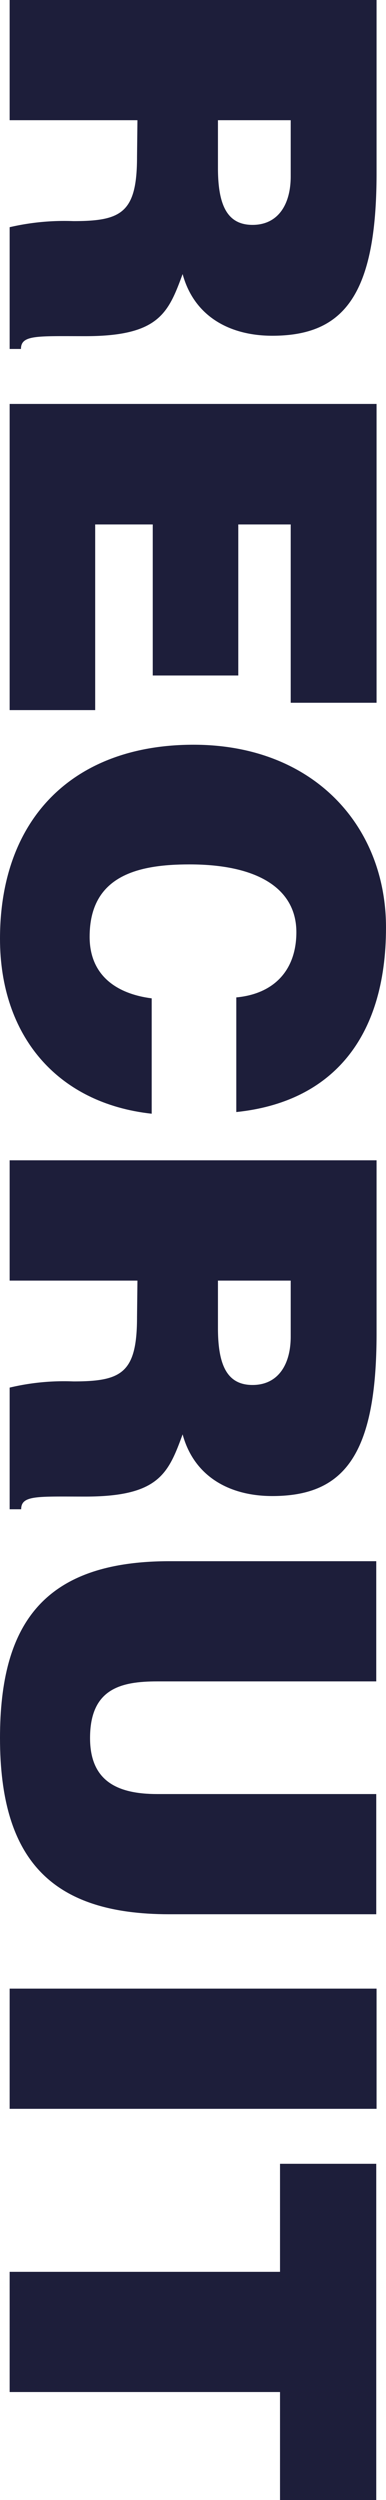
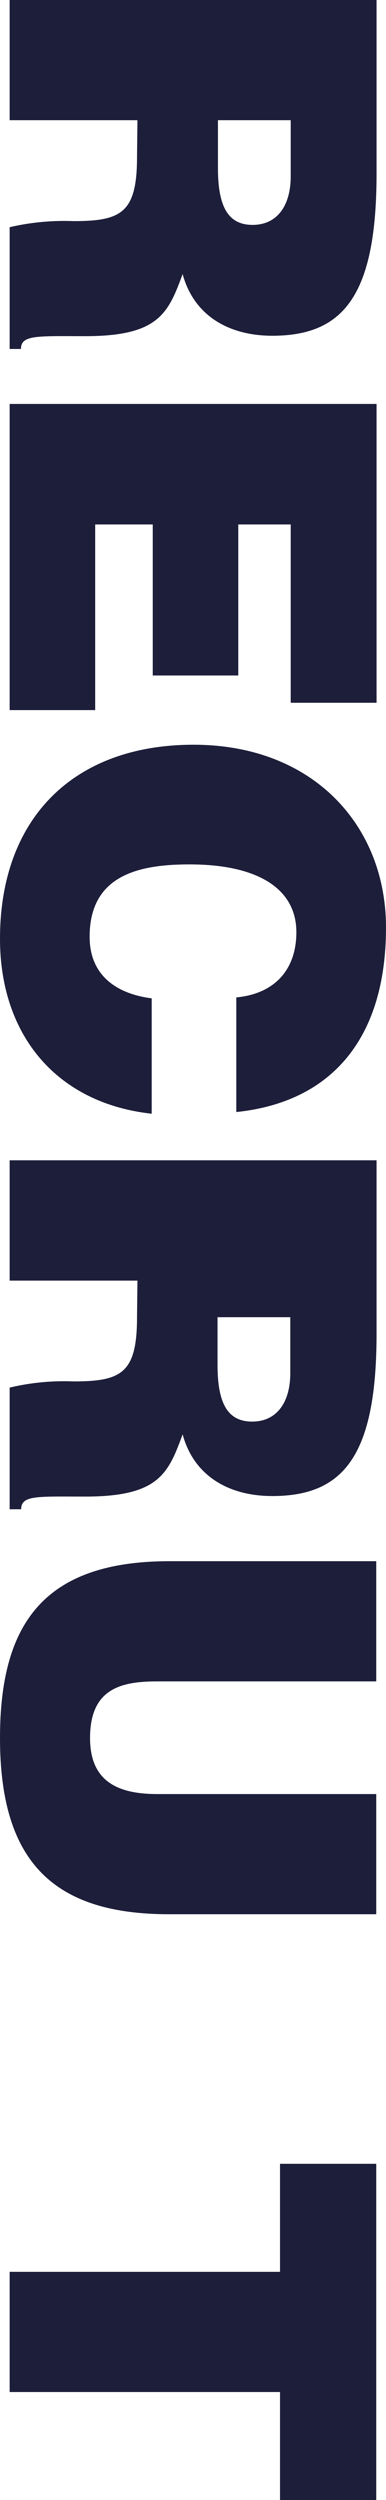
<svg xmlns="http://www.w3.org/2000/svg" viewBox="0 0 36.82 238.35">
  <defs>
    <style>.cls-1{fill:#1d1e3a;}</style>
  </defs>
  <title>Asset 5</title>
  <g id="Layer_2" data-name="Layer 2">
    <g id="レイヤー_1" data-name="レイヤー 1">
      <path class="cls-1" d="M13.11,11.46H.92V0h35V16.51c0,11.66-3.15,15.5-9.95,15.5-4,0-7.44-1.8-8.55-5.88-1.36,3.69-2.24,5.92-9.28,5.92C3.55,32.05,2,31.91,2,33.27H.92V21.66A23,23,0,0,1,7,21.08c4.57,0,6.07-.78,6.07-6.12Zm7.68,0V16c0,3.54.87,5.44,3.3,5.44s3.64-1.94,3.64-4.62V11.46Z" />
      <path class="cls-1" d="M.92,38.51h35V67H27.73V50h-5V64.4H14.57V50H9.08V67.7H.92Z" />
      <path class="cls-1" d="M22.54,95.09c3.64-.34,5.73-2.63,5.73-6.22,0-4-3.45-6.46-10.2-6.46-4.91,0-9.52,1.07-9.52,6.9,0,3.69,2.57,5.44,5.92,5.87v11C5.44,105.19,0,98.73,0,89.5,0,77.94,7.09,71,18.46,71s18.36,7.67,18.36,17.43c0,10.69-5.3,16.66-14.28,17.59Z" />
-       <path class="cls-1" d="M13.11,122.09H.92V110.62h35v16.52c0,11.65-3.15,15.49-9.95,15.49-4,0-7.44-1.8-8.55-5.88-1.36,3.7-2.24,5.93-9.28,5.93-4.56,0-6.12-.15-6.12,1.21H.92v-11.6A22.36,22.36,0,0,1,7,131.7c4.57,0,6.07-.77,6.07-6.12Zm7.68,0v4.51c0,3.55.87,5.44,3.3,5.44s3.64-1.94,3.64-4.61v-5.34Z" />
+       <path class="cls-1" d="M13.11,122.09H.92V110.62h35v16.52c0,11.65-3.15,15.49-9.95,15.49-4,0-7.44-1.8-8.55-5.88-1.36,3.7-2.24,5.93-9.28,5.93-4.56,0-6.12-.15-6.12,1.21H.92v-11.6A22.36,22.36,0,0,1,7,131.7c4.57,0,6.07-.77,6.07-6.12m7.68,0v4.51c0,3.55.87,5.44,3.3,5.44s3.64-1.94,3.64-4.61v-5.34Z" />
      <path class="cls-1" d="M35.89,148.84V160.3H15c-3.45,0-6.41.68-6.41,5.4,0,4.12,2.62,5.34,6.41,5.34H35.89V182.5H16.13C4.91,182.5,0,177.3,0,165.7c0-10.84,4.13-16.86,16.17-16.86Z" />
-       <path class="cls-1" d="M.92,189.59h35v11.46H.92Z" />
      <path class="cls-1" d="M35.89,206.29v32.06H26.71v-10.3H.92V216.59H26.71v-10.3Z" />
    </g>
  </g>
</svg>